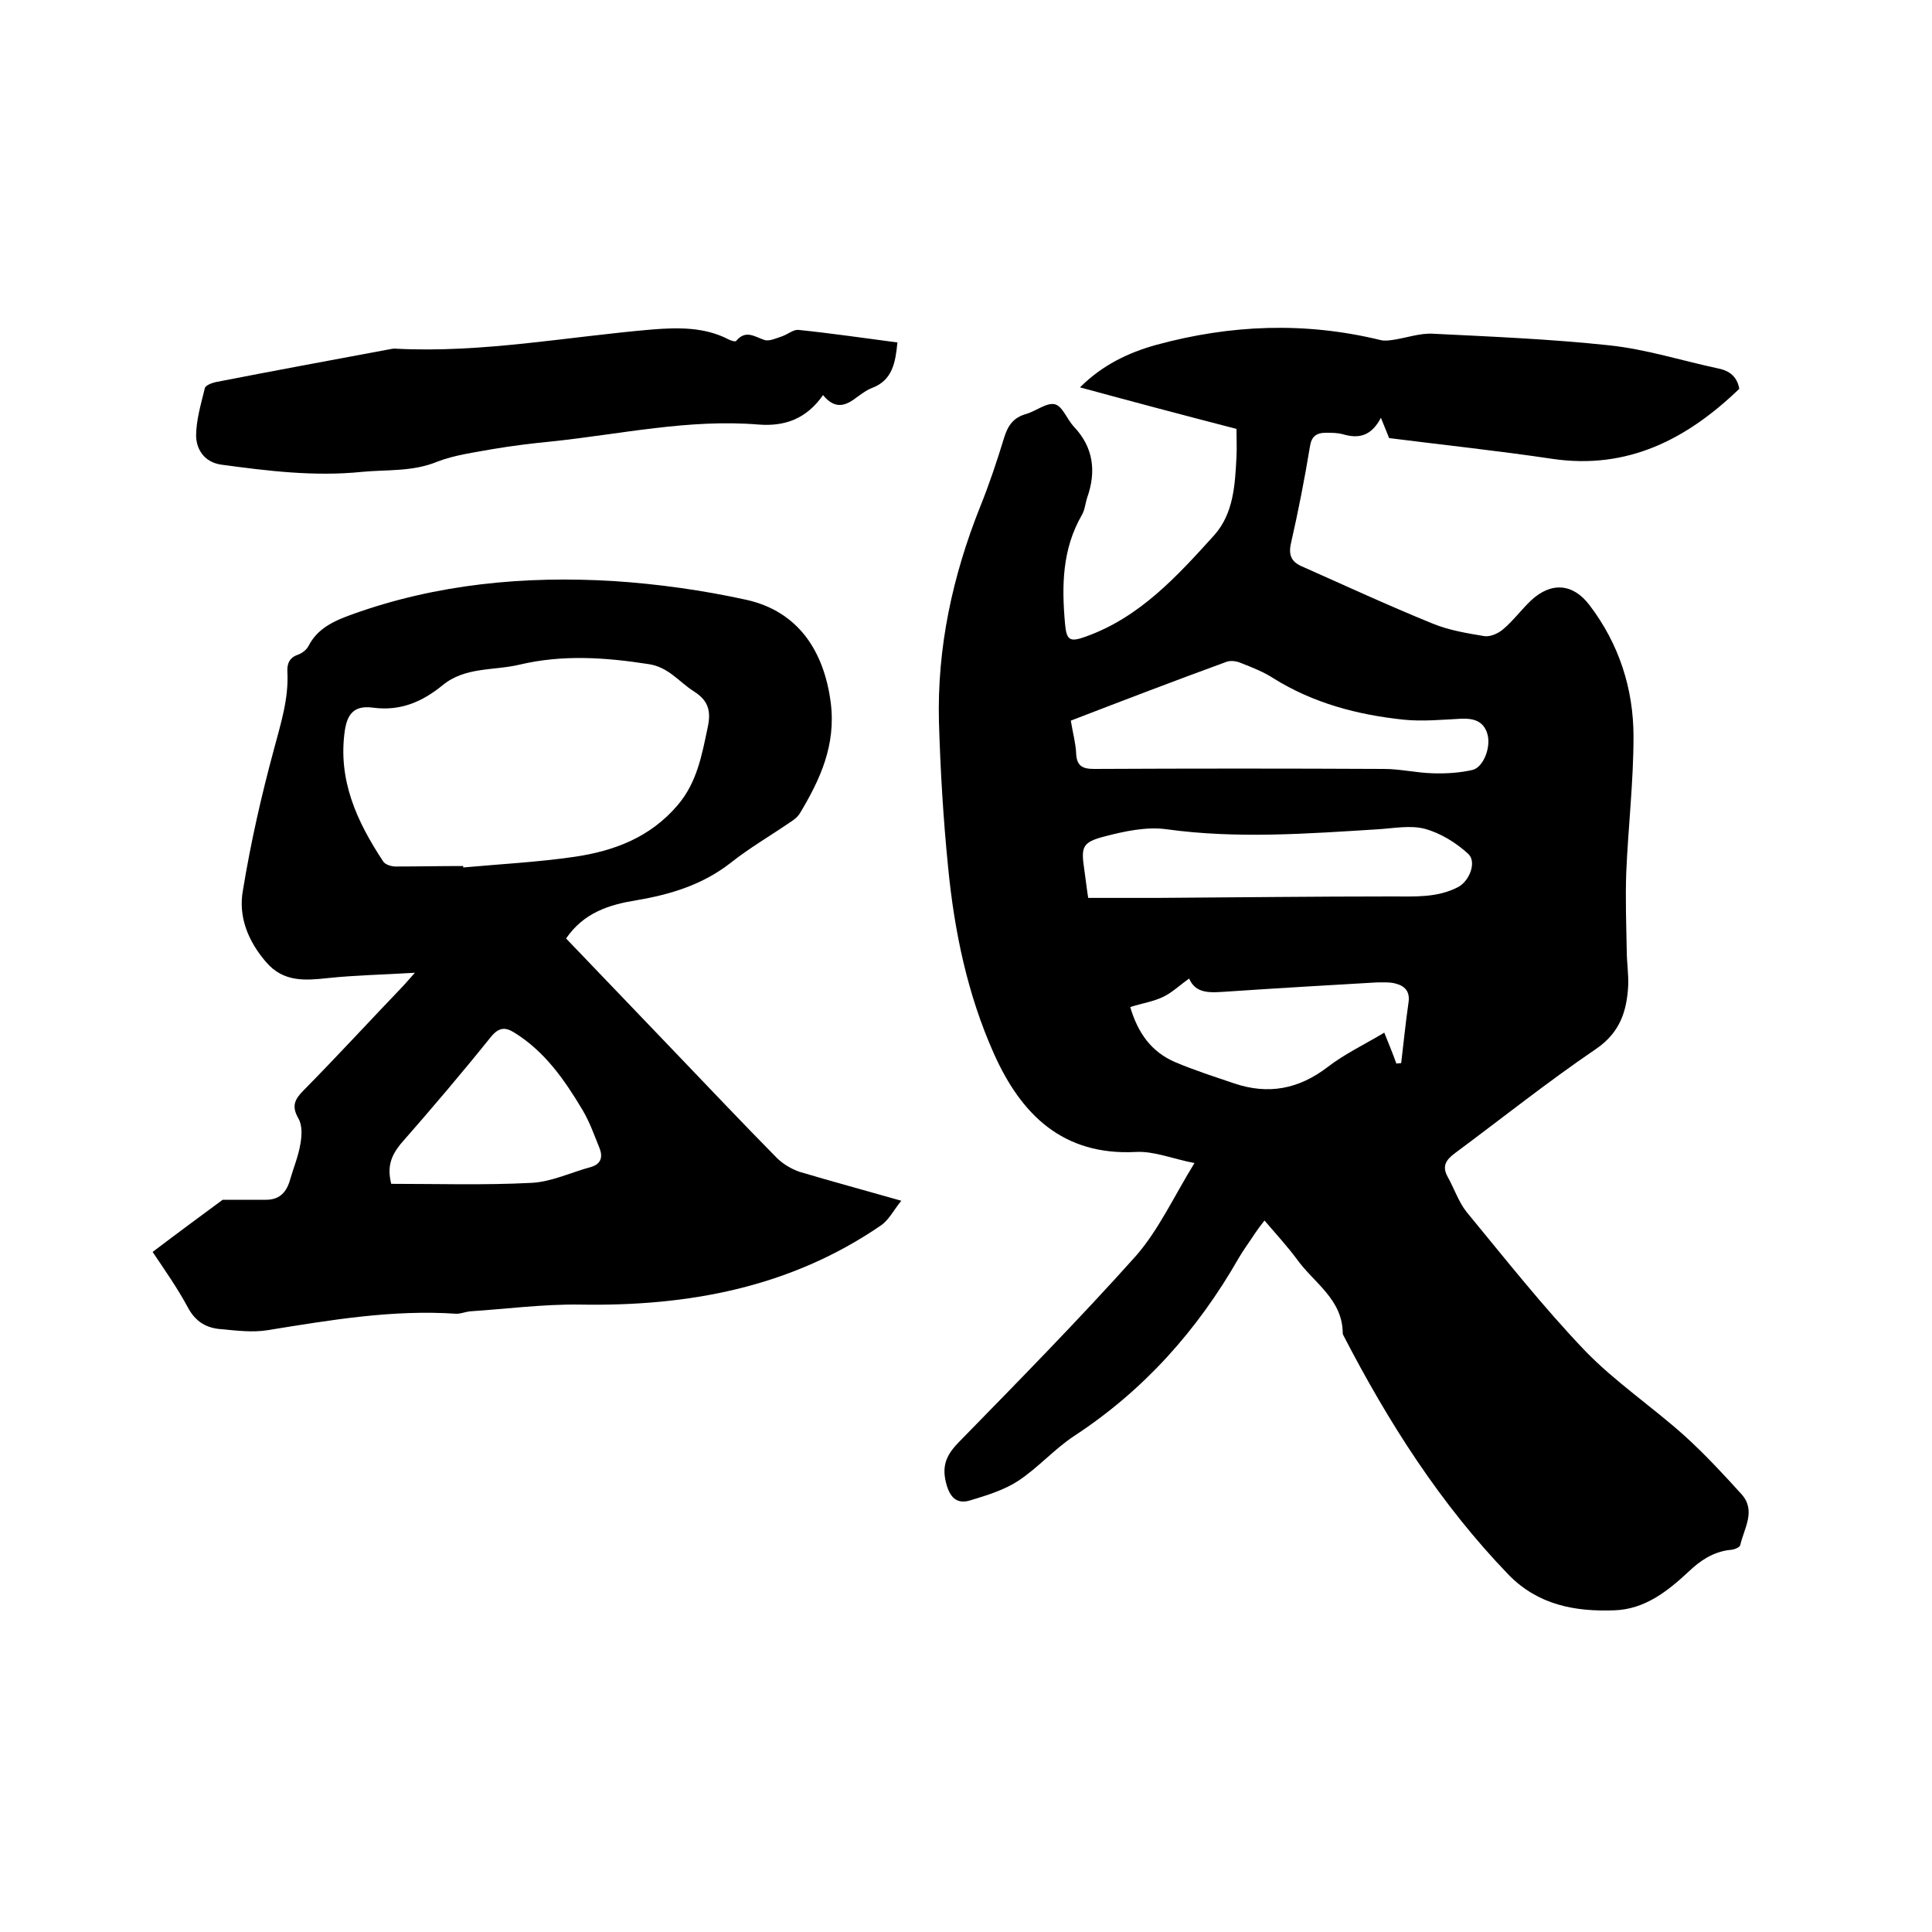
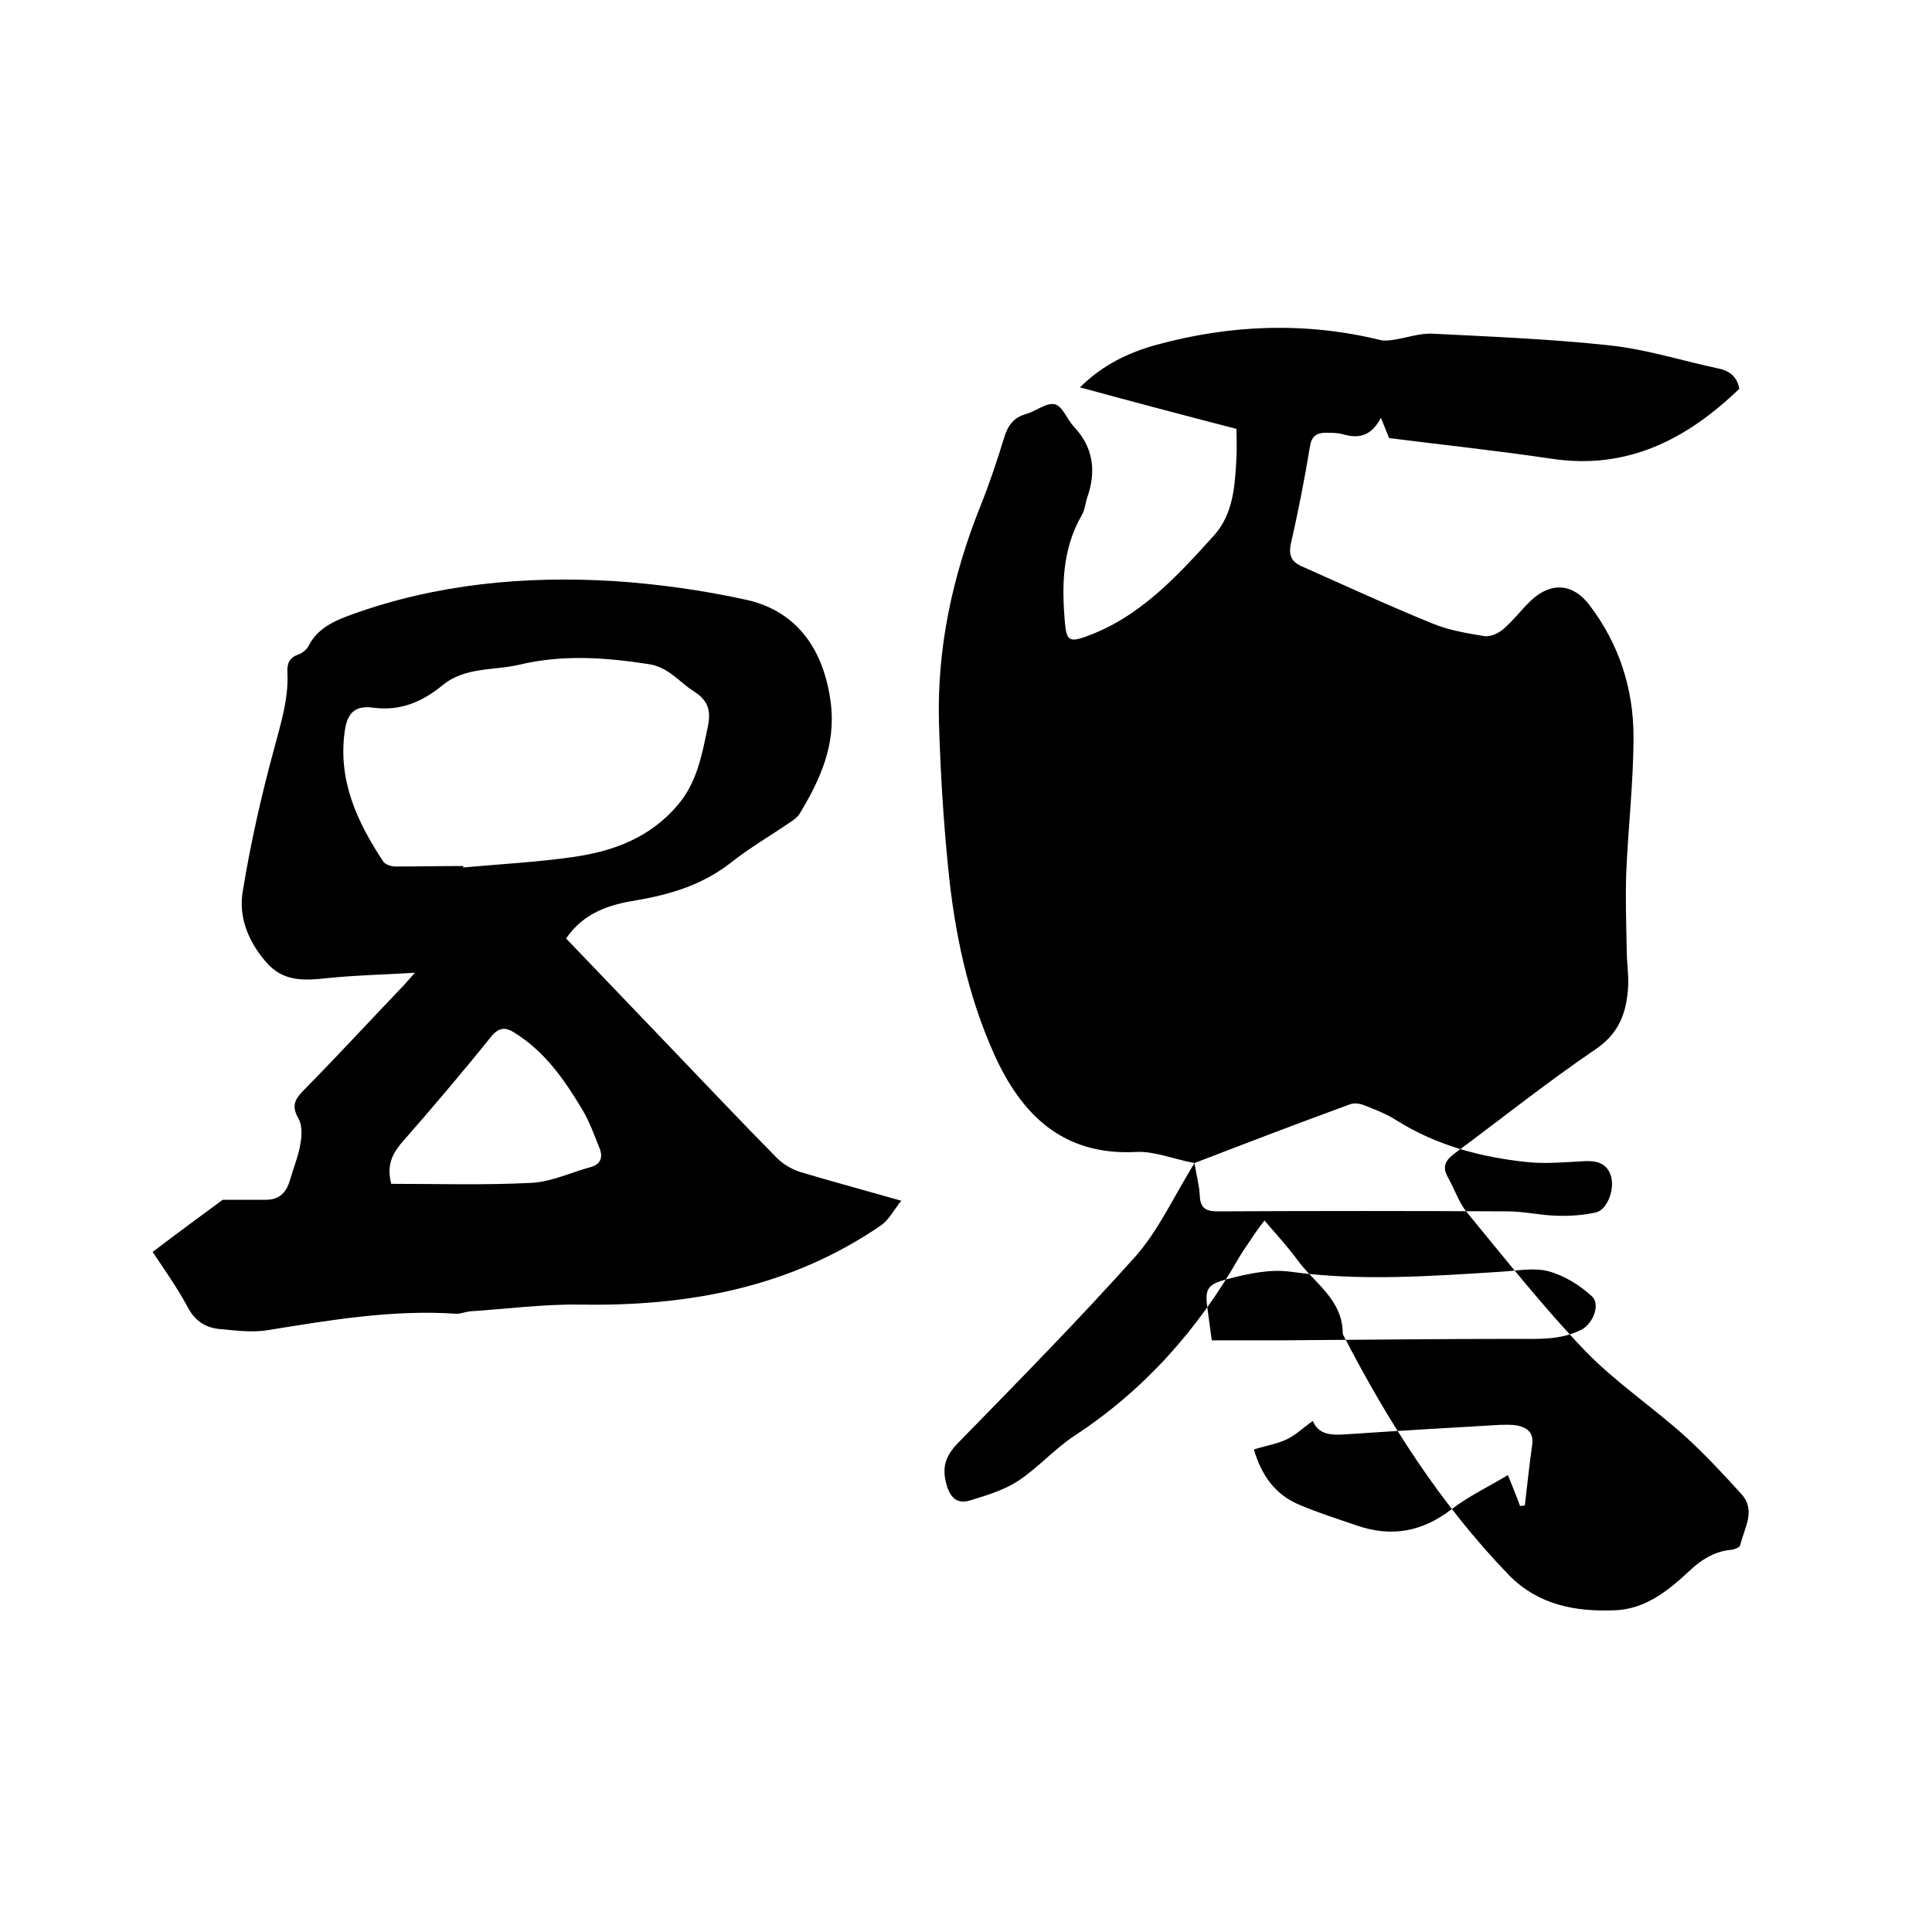
<svg xmlns="http://www.w3.org/2000/svg" enable-background="new 0 0 400 400" viewBox="0 0 400 400">
-   <path d="m247.3 240.8c-4.6-.9-8.4-2.5-12.1-2.3-15.2.8-23.8-7.8-29.4-20.3-5.5-12.3-8.2-25.3-9.5-38.6-1-10-1.6-20-1.9-30.1-.4-15.4 2.8-30.2 8.5-44.5 1.9-4.7 3.5-9.5 5-14.4.8-2.6 2-4.2 4.6-4.9 2-.6 4.2-2.4 5.9-2 1.6.4 2.5 3.1 3.9 4.6 4.1 4.3 4.7 9.3 2.8 14.7-.4 1.2-.5 2.6-1.1 3.6-4.1 7.1-4.2 14.7-3.5 22.5.3 3.5 1 3.9 4.3 2.7 11.2-4 18.9-12.5 26.6-21 4-4.5 4.3-10.4 4.6-16.2.1-1.9 0-3.8 0-5.8-10.8-2.8-21.4-5.6-32.4-8.6 4.6-4.6 10-7.2 15.8-8.8 15.4-4.2 30.8-4.8 46.4-1 .8.2 1.6.1 2.4 0 2.9-.4 5.8-1.5 8.6-1.3 12.1.6 24.3 1.1 36.4 2.4 7.6.8 15.1 3.2 22.6 4.8 2.5.5 3.9 1.9 4.3 4.2-10.8 10.4-23.1 16.8-38.7 14.5-11.4-1.7-22.8-2.9-33.8-4.3-.5-1.2-.9-2.3-1.7-4.2-2.1 4-4.8 4.3-7.9 3.4-1.1-.3-2.3-.3-3.5-.3-2 0-3 .8-3.3 2.9-1.1 6.7-2.4 13.3-3.9 19.9-.6 2.5.1 3.9 2.1 4.8 9 4 18.1 8.2 27.2 11.9 3.4 1.4 7.1 2 10.7 2.6 1.3.2 3-.6 4-1.5 2.1-1.8 3.7-4 5.7-5.9 4.2-3.9 8.7-3.5 12.1 1 6.1 8 9.1 17.3 9.1 27.2 0 9.4-1.1 18.7-1.5 28.1-.2 5.4 0 10.8.1 16.2 0 2.4.4 4.9.3 7.3-.3 5.3-1.7 9.7-6.7 13.1-10 6.8-19.4 14.3-29.1 21.5-1.9 1.4-2.8 2.7-1.6 4.9 1.4 2.5 2.3 5.3 4 7.4 8 9.7 15.8 19.6 24.5 28.7 6.2 6.4 13.8 11.5 20.5 17.5 4.2 3.8 8.1 8 11.9 12.2 3 3.4.5 7-.3 10.5-.1.5-1.4 1-2.2 1-3.4.4-6.1 2.2-8.5 4.5-4.4 4.1-9.1 7.8-15.4 8-8.1.3-15.7-1.1-21.8-7.3-14.2-14.7-25-31.7-34.3-49.7 0-.1-.1-.2-.1-.3 0-7.1-6-10.5-9.5-15.4-2-2.7-4.3-5.2-6.7-8-.8 1-1.4 1.8-2 2.7-1.1 1.7-2.3 3.3-3.3 5-8.5 14.9-19.6 27.4-34.1 36.9-4.1 2.7-7.5 6.6-11.6 9.3-2.9 1.9-6.5 3-9.8 4-2.5.8-4.1-.1-5-3.1-1.1-3.8-.2-6.1 2.4-8.8 12.4-12.7 24.9-25.4 36.8-38.7 4.7-5.4 7.8-12.2 12.1-19.2zm-25.6-91.6c.4 2.5 1 4.6 1.1 6.7.1 2.6 1.2 3.3 3.7 3.3 20-.1 40-.1 60 0 3.4 0 6.7.8 10.1.9 2.8.1 5.7-.1 8.3-.7 2.3-.6 3.9-4.9 3-7.6-.8-2.5-2.8-3.1-5.3-3-4 .2-8.1.6-12 .2-9.5-1-18.7-3.4-27-8.6-2-1.3-4.3-2.2-6.6-3.1-.9-.4-2.1-.6-3-.3-10.7 3.9-21.4 8-32.3 12.2zm3.6 36.7h14.4c16.2-.1 32.3-.3 48.5-.3 4.7 0 9.3.3 13.6-1.9 2.4-1.2 4-5.2 2.2-6.9-2.5-2.3-5.7-4.3-9-5.2-3-.8-6.5-.1-9.8.1-14.5.9-29 2-43.6 0-4.2-.6-8.8.4-13 1.5-4.6 1.2-4.8 2.2-4.1 6.9.3 2 .5 4 .8 5.8zm8.7 22.6c1.6 5.4 4.4 9.3 9.3 11.4 4 1.7 8.1 3 12.2 4.4 7.1 2.4 13.4 1.2 19.4-3.4 3.5-2.7 7.7-4.7 11.7-7.1 1 2.5 1.8 4.4 2.5 6.4.3 0 .7-.1 1-.1.5-4.1.9-8.3 1.5-12.4.4-2.4-.7-3.6-2.8-4.1-1.2-.3-2.5-.2-3.8-.2-10.3.6-20.7 1.2-31 1.9-3.2.2-6.4.6-7.8-2.7-2 1.4-3.5 2.9-5.4 3.8-2.1 1-4.3 1.3-6.8 2.1z" />
+   <path d="m247.3 240.8c-4.6-.9-8.4-2.5-12.1-2.3-15.2.8-23.8-7.8-29.4-20.3-5.5-12.3-8.2-25.3-9.5-38.6-1-10-1.6-20-1.9-30.1-.4-15.4 2.8-30.2 8.5-44.5 1.9-4.7 3.5-9.5 5-14.4.8-2.6 2-4.2 4.6-4.9 2-.6 4.2-2.4 5.9-2 1.6.4 2.5 3.1 3.9 4.6 4.1 4.3 4.7 9.3 2.8 14.7-.4 1.2-.5 2.6-1.1 3.6-4.1 7.1-4.2 14.7-3.5 22.5.3 3.5 1 3.9 4.3 2.7 11.2-4 18.9-12.5 26.6-21 4-4.5 4.3-10.4 4.6-16.2.1-1.9 0-3.8 0-5.8-10.8-2.8-21.4-5.6-32.4-8.6 4.6-4.6 10-7.2 15.8-8.8 15.4-4.2 30.8-4.8 46.4-1 .8.2 1.6.1 2.4 0 2.9-.4 5.8-1.5 8.6-1.3 12.1.6 24.3 1.1 36.4 2.4 7.6.8 15.1 3.2 22.6 4.8 2.5.5 3.9 1.9 4.3 4.2-10.8 10.4-23.1 16.8-38.7 14.5-11.4-1.7-22.8-2.9-33.8-4.3-.5-1.2-.9-2.3-1.7-4.2-2.1 4-4.8 4.3-7.9 3.4-1.1-.3-2.3-.3-3.5-.3-2 0-3 .8-3.3 2.9-1.1 6.7-2.4 13.3-3.9 19.9-.6 2.5.1 3.9 2.1 4.8 9 4 18.1 8.2 27.2 11.9 3.4 1.4 7.1 2 10.7 2.6 1.3.2 3-.6 4-1.5 2.1-1.8 3.7-4 5.7-5.9 4.2-3.9 8.7-3.5 12.1 1 6.1 8 9.1 17.3 9.1 27.2 0 9.4-1.1 18.7-1.5 28.1-.2 5.4 0 10.8.1 16.2 0 2.4.4 4.9.3 7.3-.3 5.3-1.7 9.7-6.7 13.1-10 6.8-19.4 14.3-29.1 21.5-1.9 1.4-2.8 2.7-1.6 4.9 1.4 2.5 2.3 5.3 4 7.4 8 9.7 15.8 19.6 24.5 28.7 6.2 6.4 13.8 11.5 20.5 17.5 4.2 3.8 8.1 8 11.9 12.2 3 3.4.5 7-.3 10.5-.1.5-1.4 1-2.2 1-3.4.4-6.1 2.2-8.5 4.5-4.4 4.1-9.1 7.8-15.4 8-8.1.3-15.7-1.1-21.8-7.3-14.2-14.7-25-31.7-34.3-49.7 0-.1-.1-.2-.1-.3 0-7.1-6-10.5-9.5-15.4-2-2.7-4.3-5.2-6.7-8-.8 1-1.4 1.8-2 2.7-1.1 1.7-2.3 3.3-3.3 5-8.5 14.9-19.6 27.4-34.1 36.9-4.1 2.7-7.5 6.6-11.6 9.3-2.9 1.9-6.5 3-9.8 4-2.5.8-4.1-.1-5-3.1-1.1-3.8-.2-6.1 2.4-8.8 12.4-12.7 24.9-25.4 36.8-38.7 4.7-5.4 7.8-12.2 12.1-19.2zc.4 2.5 1 4.6 1.1 6.7.1 2.6 1.2 3.3 3.7 3.3 20-.1 40-.1 60 0 3.4 0 6.7.8 10.1.9 2.8.1 5.7-.1 8.3-.7 2.3-.6 3.9-4.9 3-7.6-.8-2.5-2.8-3.1-5.3-3-4 .2-8.1.6-12 .2-9.5-1-18.7-3.4-27-8.6-2-1.3-4.3-2.2-6.6-3.1-.9-.4-2.1-.6-3-.3-10.7 3.9-21.4 8-32.3 12.2zm3.6 36.7h14.4c16.2-.1 32.3-.3 48.5-.3 4.7 0 9.3.3 13.6-1.9 2.4-1.2 4-5.2 2.2-6.9-2.5-2.3-5.7-4.3-9-5.2-3-.8-6.5-.1-9.8.1-14.5.9-29 2-43.6 0-4.2-.6-8.8.4-13 1.5-4.6 1.2-4.8 2.2-4.1 6.9.3 2 .5 4 .8 5.8zm8.7 22.6c1.6 5.4 4.4 9.3 9.3 11.4 4 1.7 8.1 3 12.2 4.4 7.1 2.4 13.4 1.2 19.4-3.4 3.5-2.7 7.7-4.7 11.7-7.1 1 2.5 1.8 4.4 2.5 6.4.3 0 .7-.1 1-.1.5-4.1.9-8.3 1.5-12.4.4-2.4-.7-3.6-2.8-4.1-1.2-.3-2.5-.2-3.8-.2-10.3.6-20.7 1.2-31 1.9-3.2.2-6.4.6-7.8-2.7-2 1.4-3.5 2.9-5.4 3.8-2.1 1-4.3 1.3-6.8 2.1z" />
  <path d="m117.2 194.3c7.7 8 15.2 15.9 22.7 23.7 7 7.3 13.9 14.6 20.9 21.7 1.3 1.3 3 2.3 4.7 2.9 6.7 2 13.4 3.8 21.1 6-1.6 2-2.6 4-4.2 5.1-18.8 12.9-40 16.8-62.4 16.4-7.6-.1-15.1.9-22.7 1.4-.9.1-1.9.5-2.8.5-13.2-.9-26.1 1.3-39.1 3.4-3.1.5-6.3.1-9.5-.2-3.1-.2-5.4-1.5-7-4.5-2.2-4.1-4.9-7.9-7.3-11.5 5-3.8 9.9-7.4 14.5-10.8h9c2.9 0 4.3-1.7 5-4.3.7-2.4 1.7-4.8 2.1-7.3.3-1.7.4-3.8-.4-5.2-1.5-2.6-.8-4 1.1-5.9 7-7.1 13.7-14.4 20.6-21.6.6-.7 1.2-1.3 2.4-2.7-6.6.4-12.3.5-18 1.1-4.7.5-9.2.9-12.8-3.3-3.8-4.4-5.8-9.5-4.8-14.9 1.6-9.8 3.8-19.5 6.4-29.1 1.4-5.3 3.1-10.5 2.8-16.1-.1-1.8.5-3 2.3-3.6.8-.3 1.7-1 2.1-1.8 1.9-3.7 5.4-5.2 9-6.5 17.5-6.3 35.7-8 54.1-6.9 9.2.6 18.5 1.9 27.6 3.9 10.6 2.4 16 10.5 17.4 21.3 1.1 8.8-2.2 15.9-6.4 22.9-.5.8-1.3 1.4-2.1 1.9-4.1 2.8-8.4 5.3-12.3 8.4-5.8 4.5-12.4 6.5-19.5 7.7-5.5.9-10.8 2.5-14.5 7.9zm-21.3-15v.3c7.7-.7 15.4-1.1 23-2.2 8.2-1.2 15.7-4 21.4-10.7 4-4.7 5-10.3 6.2-16 .8-3.6.1-5.7-2.9-7.6s-5.2-5-9.3-5.6c-9-1.4-17.8-2-26.7.1-5.4 1.3-11.3.4-16 4.3-4.2 3.4-8.7 5.4-14.5 4.6-3.9-.5-5.2 1.5-5.7 4.7-1.5 10.3 2.5 18.9 7.9 27.1.4.7 1.7 1.1 2.6 1.1 4.7 0 9.4-.1 14-.1zm-14.9 65.8c9.6 0 19.3.3 29-.2 4.2-.2 8.3-2.2 12.4-3.3 2-.6 2.4-2 1.8-3.7-1.1-2.7-2.1-5.6-3.6-8.1-3.7-6.2-7.8-12.1-14.1-16-1.9-1.2-3.2-1.1-4.8.8-6.1 7.6-12.4 15-18.8 22.3-1.9 2.4-2.8 4.6-1.9 8.2z" />
-   <path d="m170.4 81.8c-3.5 5-8 6.5-13.3 6.1-14.5-1.2-28.6 2-42.9 3.5-4.1.4-8.2.9-12.3 1.6-3.8.7-7.8 1.2-11.4 2.6-5.1 2.1-10.4 1.6-15.6 2.1-9.8 1-19.5-.2-29.1-1.5-3.4-.5-5.1-3-5.2-5.9 0-3.3 1-6.6 1.8-9.9.1-.6 1.4-1.1 2.3-1.3 11.8-2.3 23.7-4.5 35.5-6.7.6-.1 1.3-.3 1.9-.2 17.9.9 35.4-2.5 53.1-4 5.2-.4 10.6-.5 15.5 2 .5.3 1.5.6 1.7.4 2-2.4 3.8-.9 5.9-.2 1 .3 2.5-.4 3.7-.8 1.1-.4 2.3-1.4 3.3-1.3 6.8.7 13.6 1.7 20.5 2.6-.4 4.1-1 7.8-5.2 9.4-1.1.4-2 1.1-3 1.8-2.2 1.7-4.5 3-7.2-.3z" />
</svg>